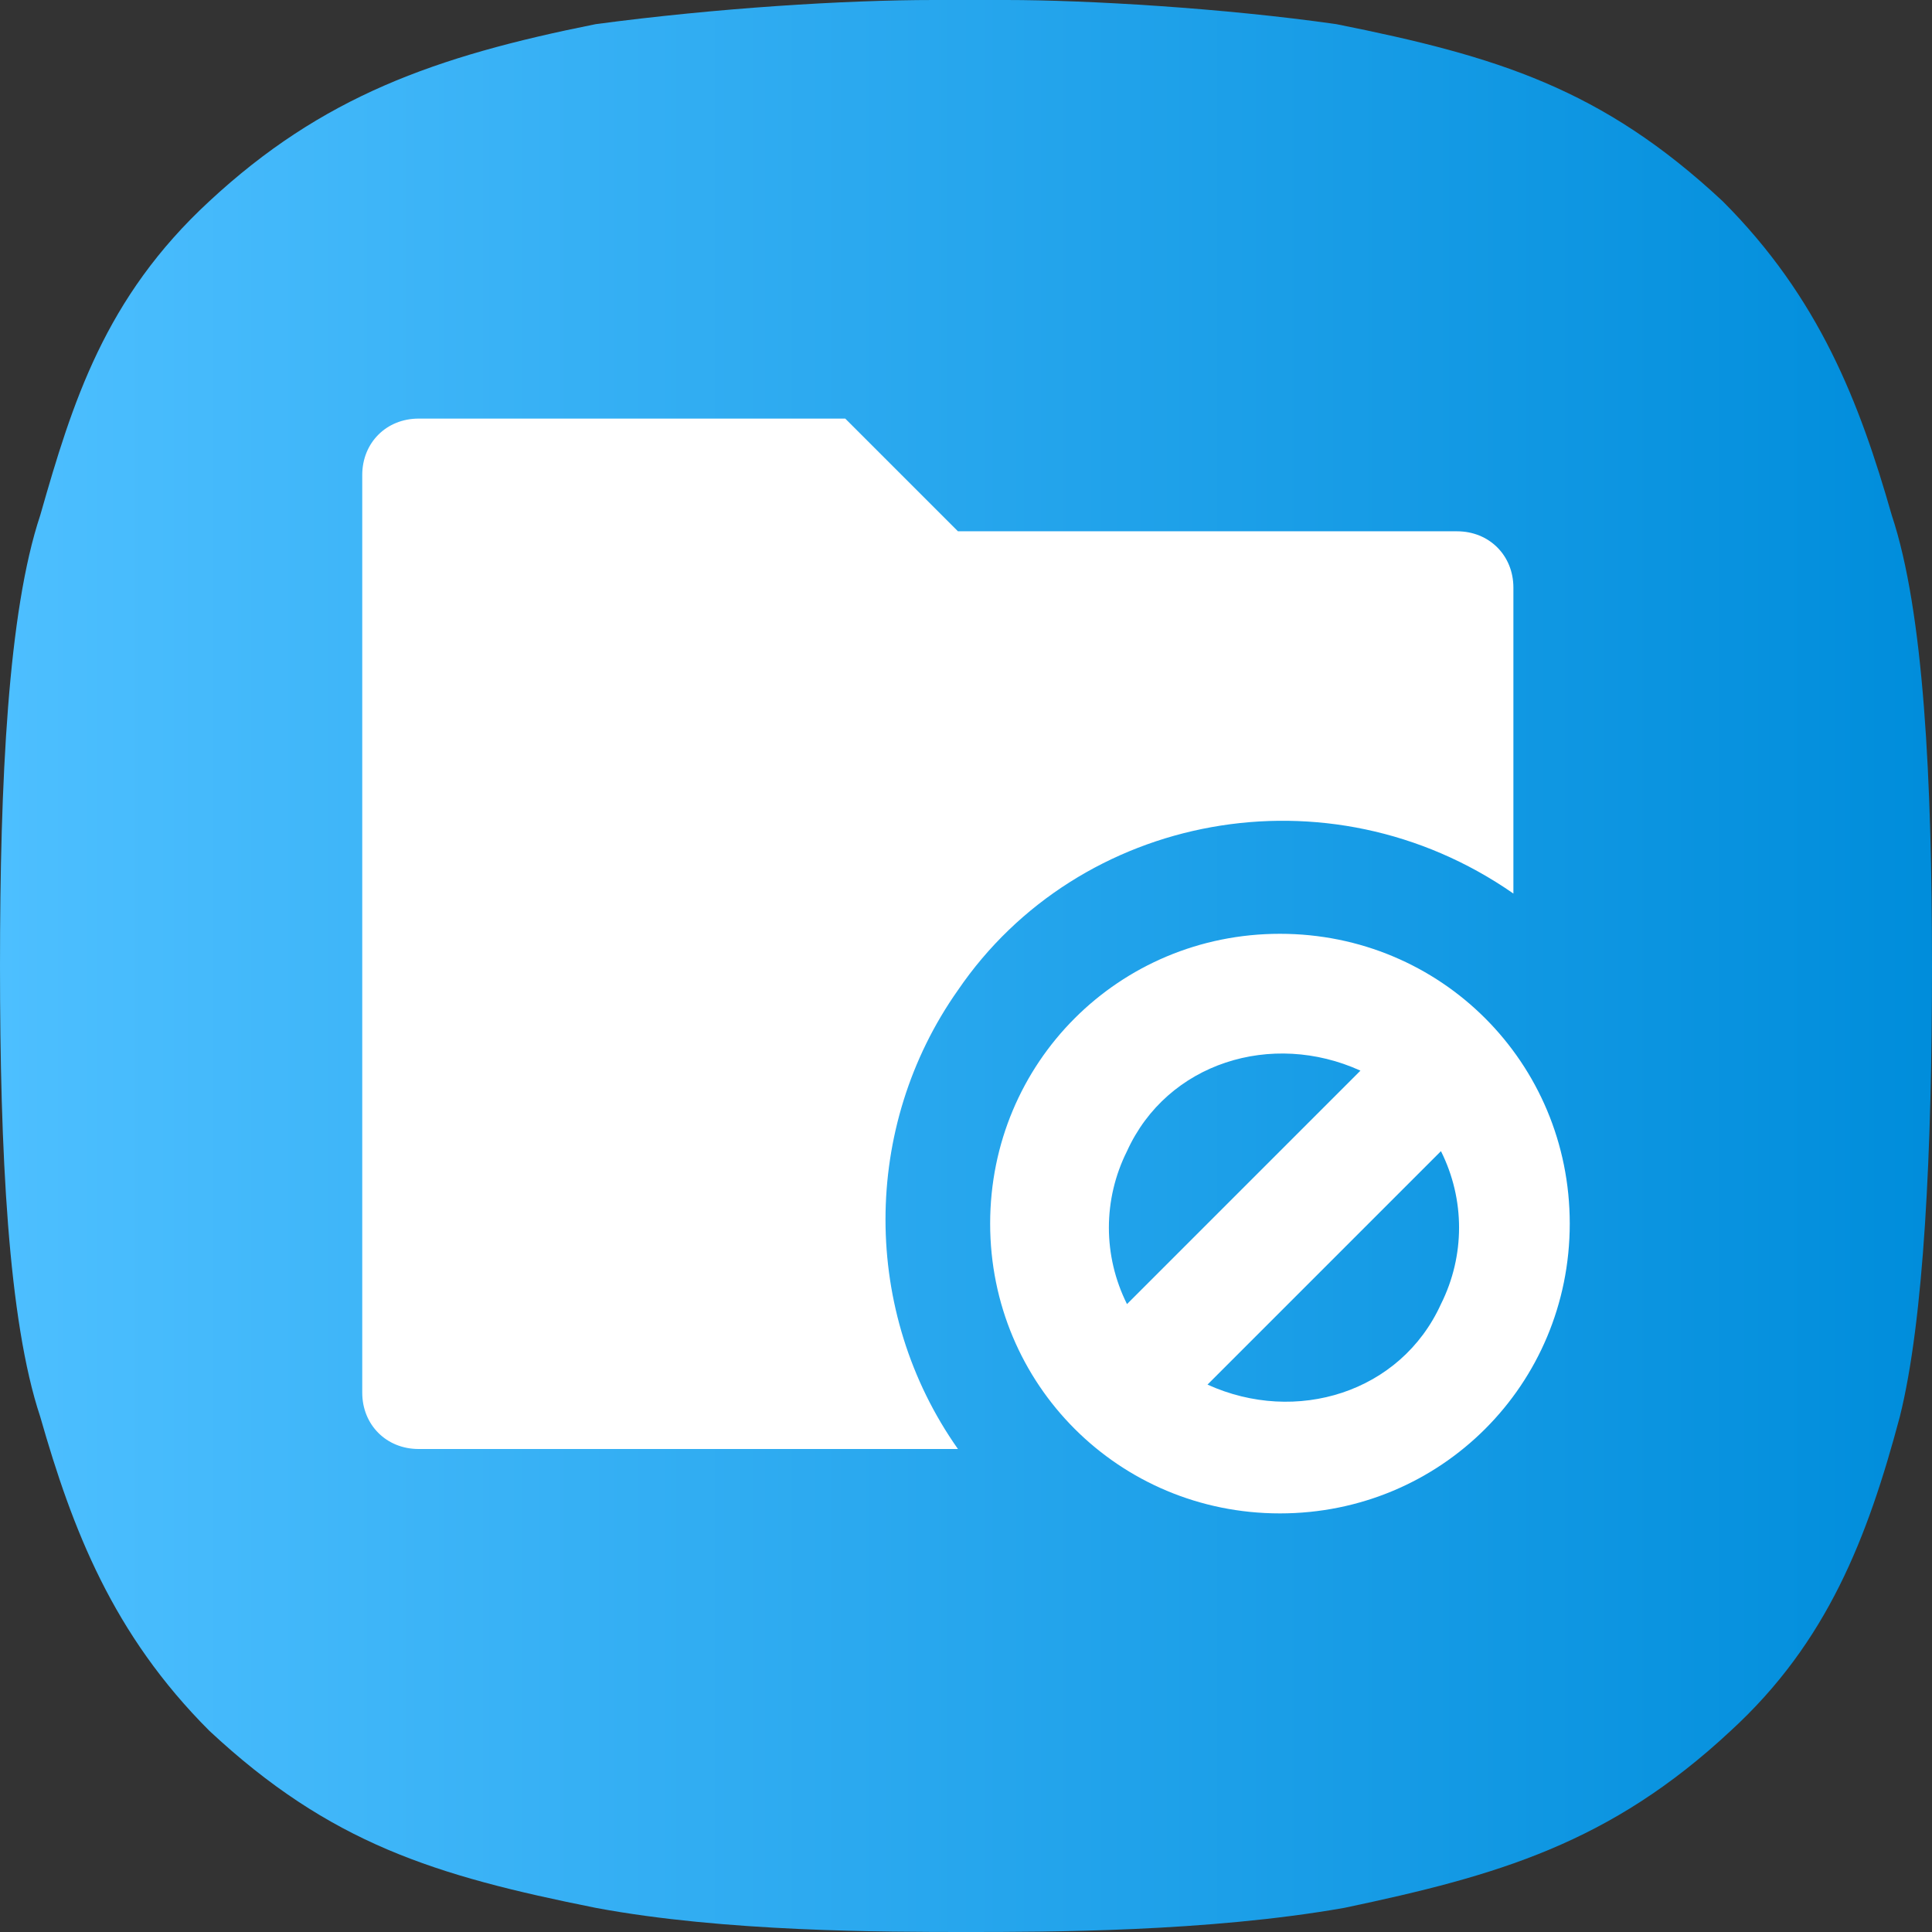
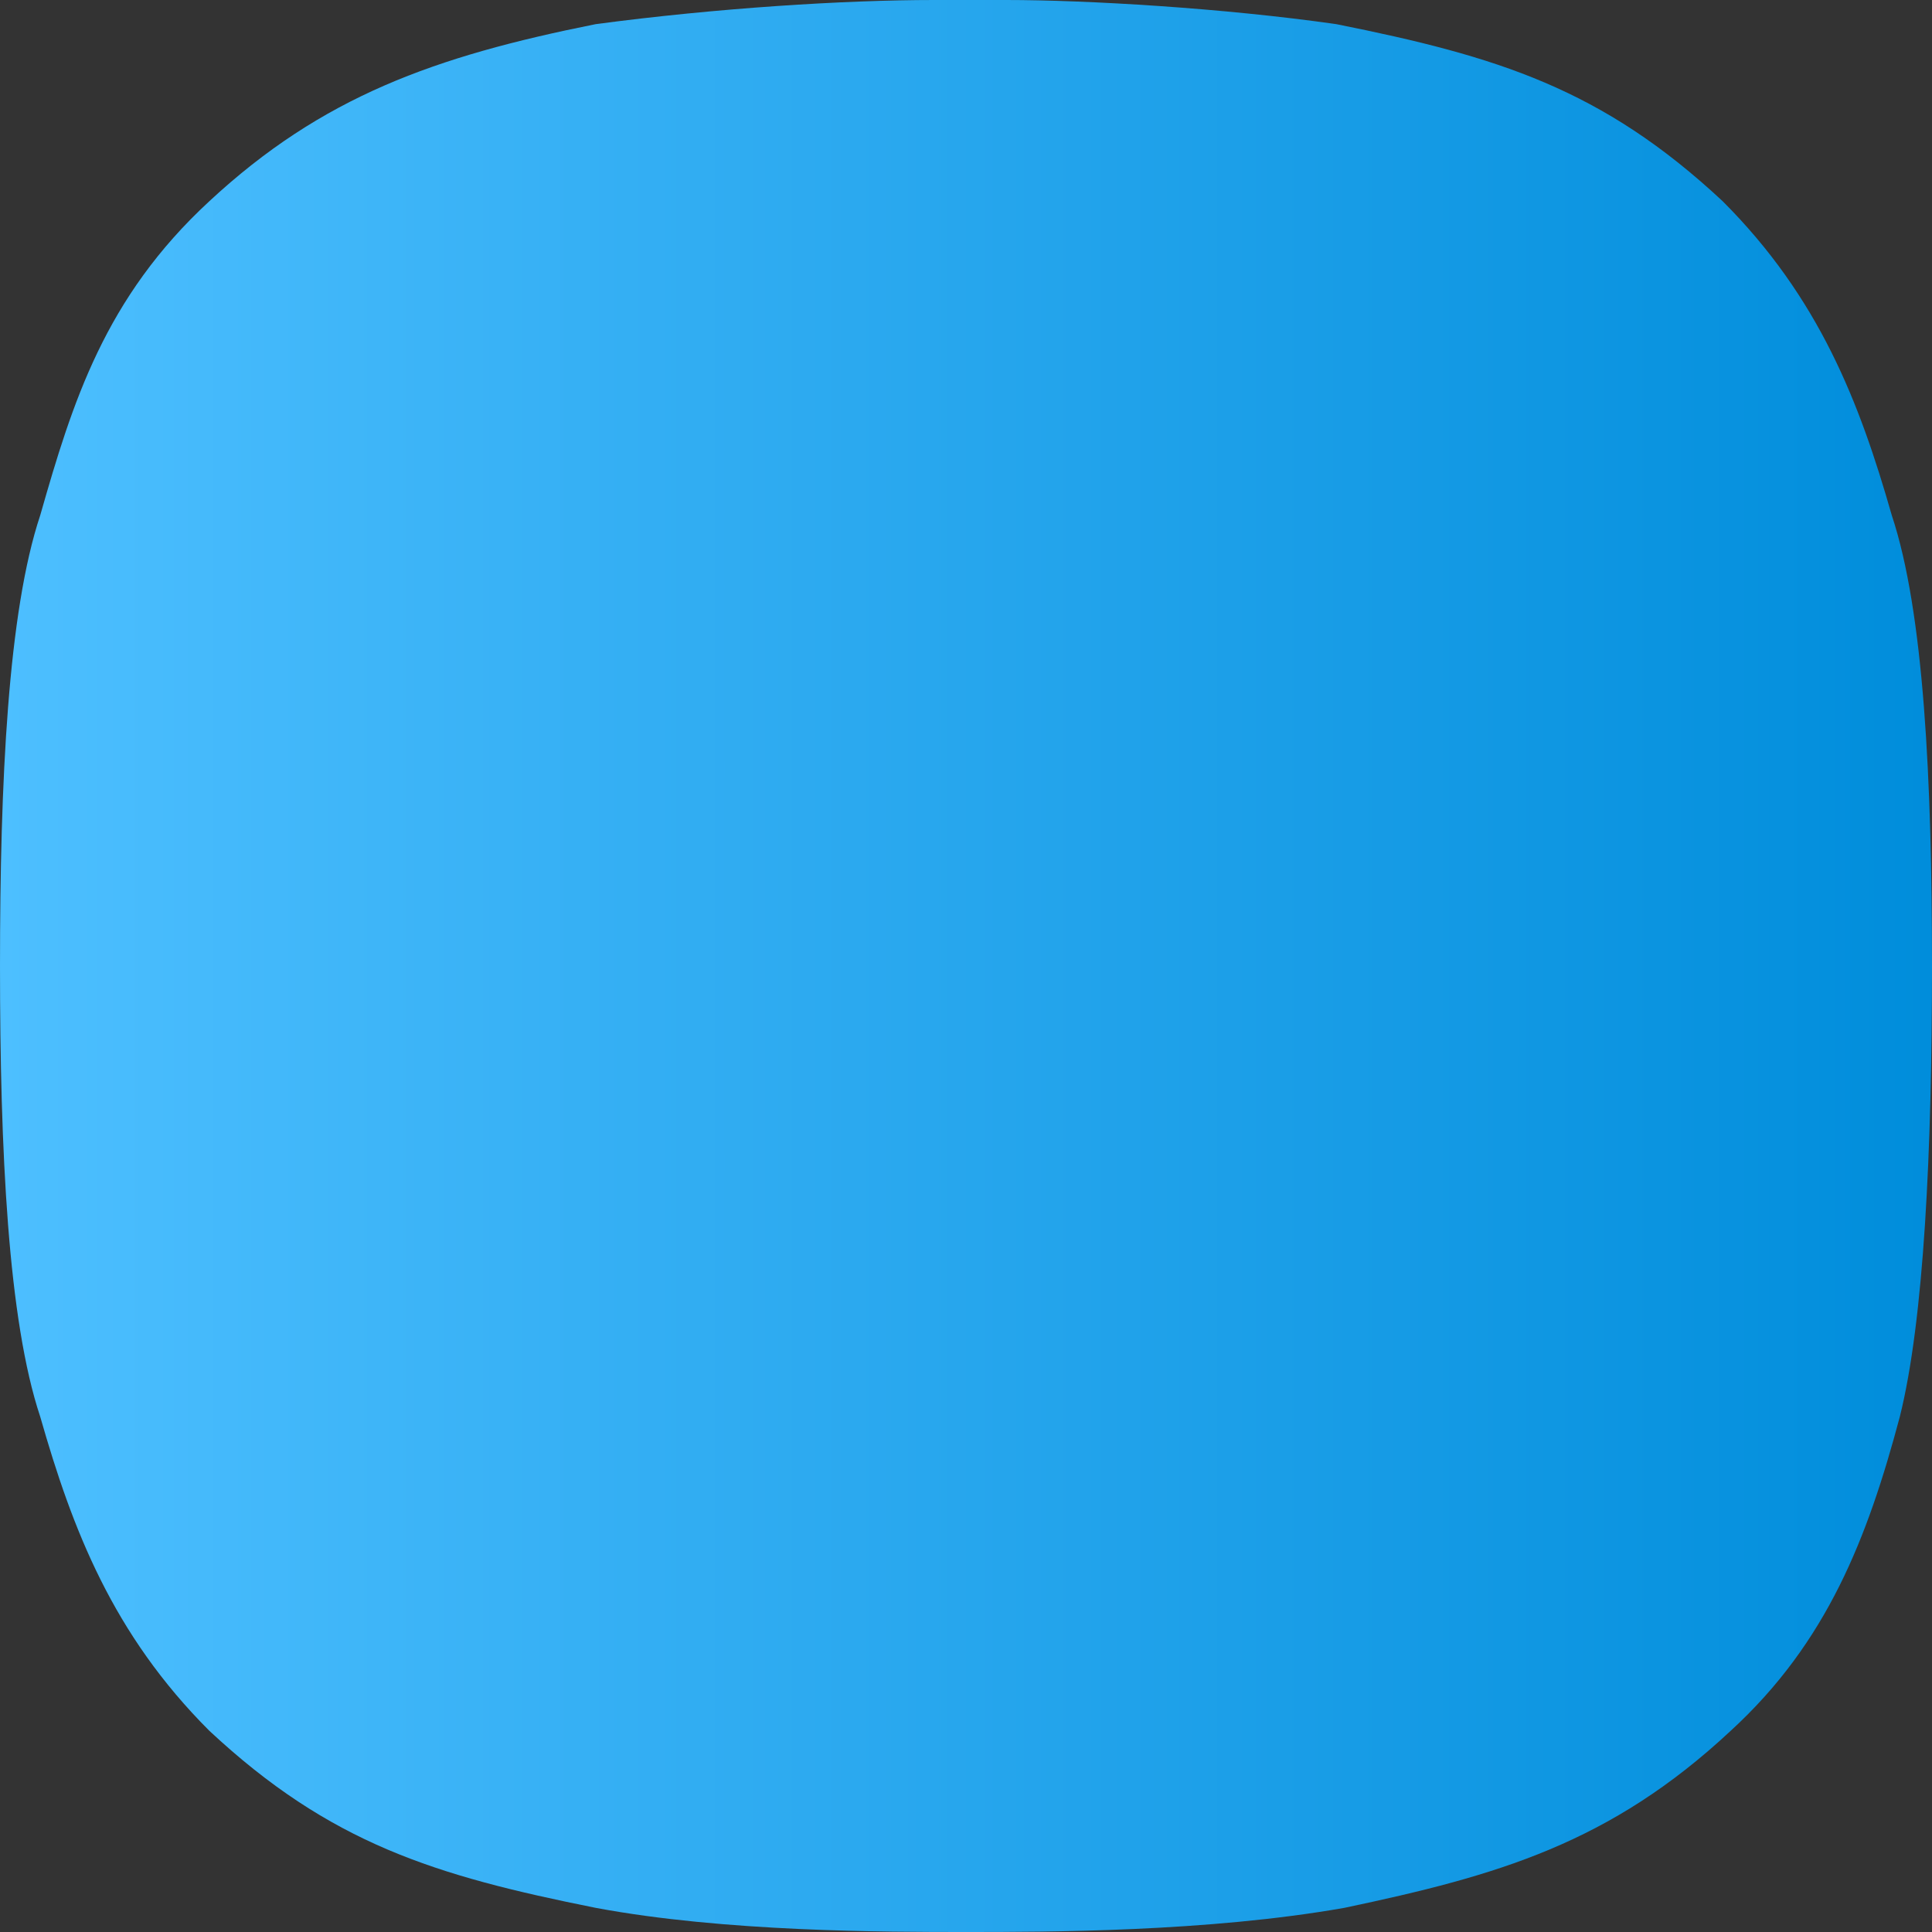
<svg xmlns="http://www.w3.org/2000/svg" id="Layer_1" height="512" viewBox="0 0 24 24" width="512">
  <rect x="0" y="0" width="24" height="24" fill="#333333" stroke="none" />
  <linearGradient id="SVGID_1_" gradientTransform="matrix(1 0 0 -1 0 26)" gradientUnits="userSpaceOnUse" x1="0" x2="24" y1="14" y2="14">
    <stop offset="0" stop-color="#4dbfff" />
    <stop offset="1" stop-color="#008ddb" />
  </linearGradient>
  <path d="m24 12c0-2.3-.1-4.4-.5-5.6-.4-1.4-.9-2.7-2.1-3.9-1.5-1.4-2.8-1.8-4.8-2.2-1.4-.2-3.1-.3-4.1-.3-.3 0-.6 0-.9 0-1.1 0-2.7.1-4.2.3-2 .4-3.4.9-4.8 2.2-1.3 1.2-1.7 2.5-2.1 3.9-.4 1.2-.5 3.3-.5 5.6 0 2.3.1 4.4.5 5.6.4 1.4.9 2.7 2.1 3.9 1.5 1.4 2.8 1.8 4.8 2.2 1.6.3 3.6.3 4.6.3 1 0 3 0 4.7-.3 1.9-.4 3.3-.8 4.8-2.2 1.2-1.1 1.7-2.4 2.1-3.9.3-1.2.4-3.3.4-5.6z" fill="url(#SVGID_1_)" />
-   <path d="m18.8 11.1c-2.3-1.6-5.4-1-6.9 1.2-1.2 1.7-1.2 4 0 5.7h-6.7c-.4 0-.7-.3-.7-.7v-11.4c0-.4.3-.7.7-.7h5.3l1.4 1.4h6.2c.4 0 .7.3.7.7zm-2.9 7.7c-2 0-3.6-1.6-3.6-3.6s1.6-3.6 3.6-3.6 3.6 1.6 3.6 3.6-1.6 3.6-3.6 3.6zm-.9-1.6c1.1.5 2.4.1 2.9-1 .3-.6.3-1.3 0-1.9zm-1-1 2.9-2.9c-1.1-.5-2.4-.1-2.9 1-.3.6-.3 1.3 0 1.9z" fill="#fff" />
</svg>